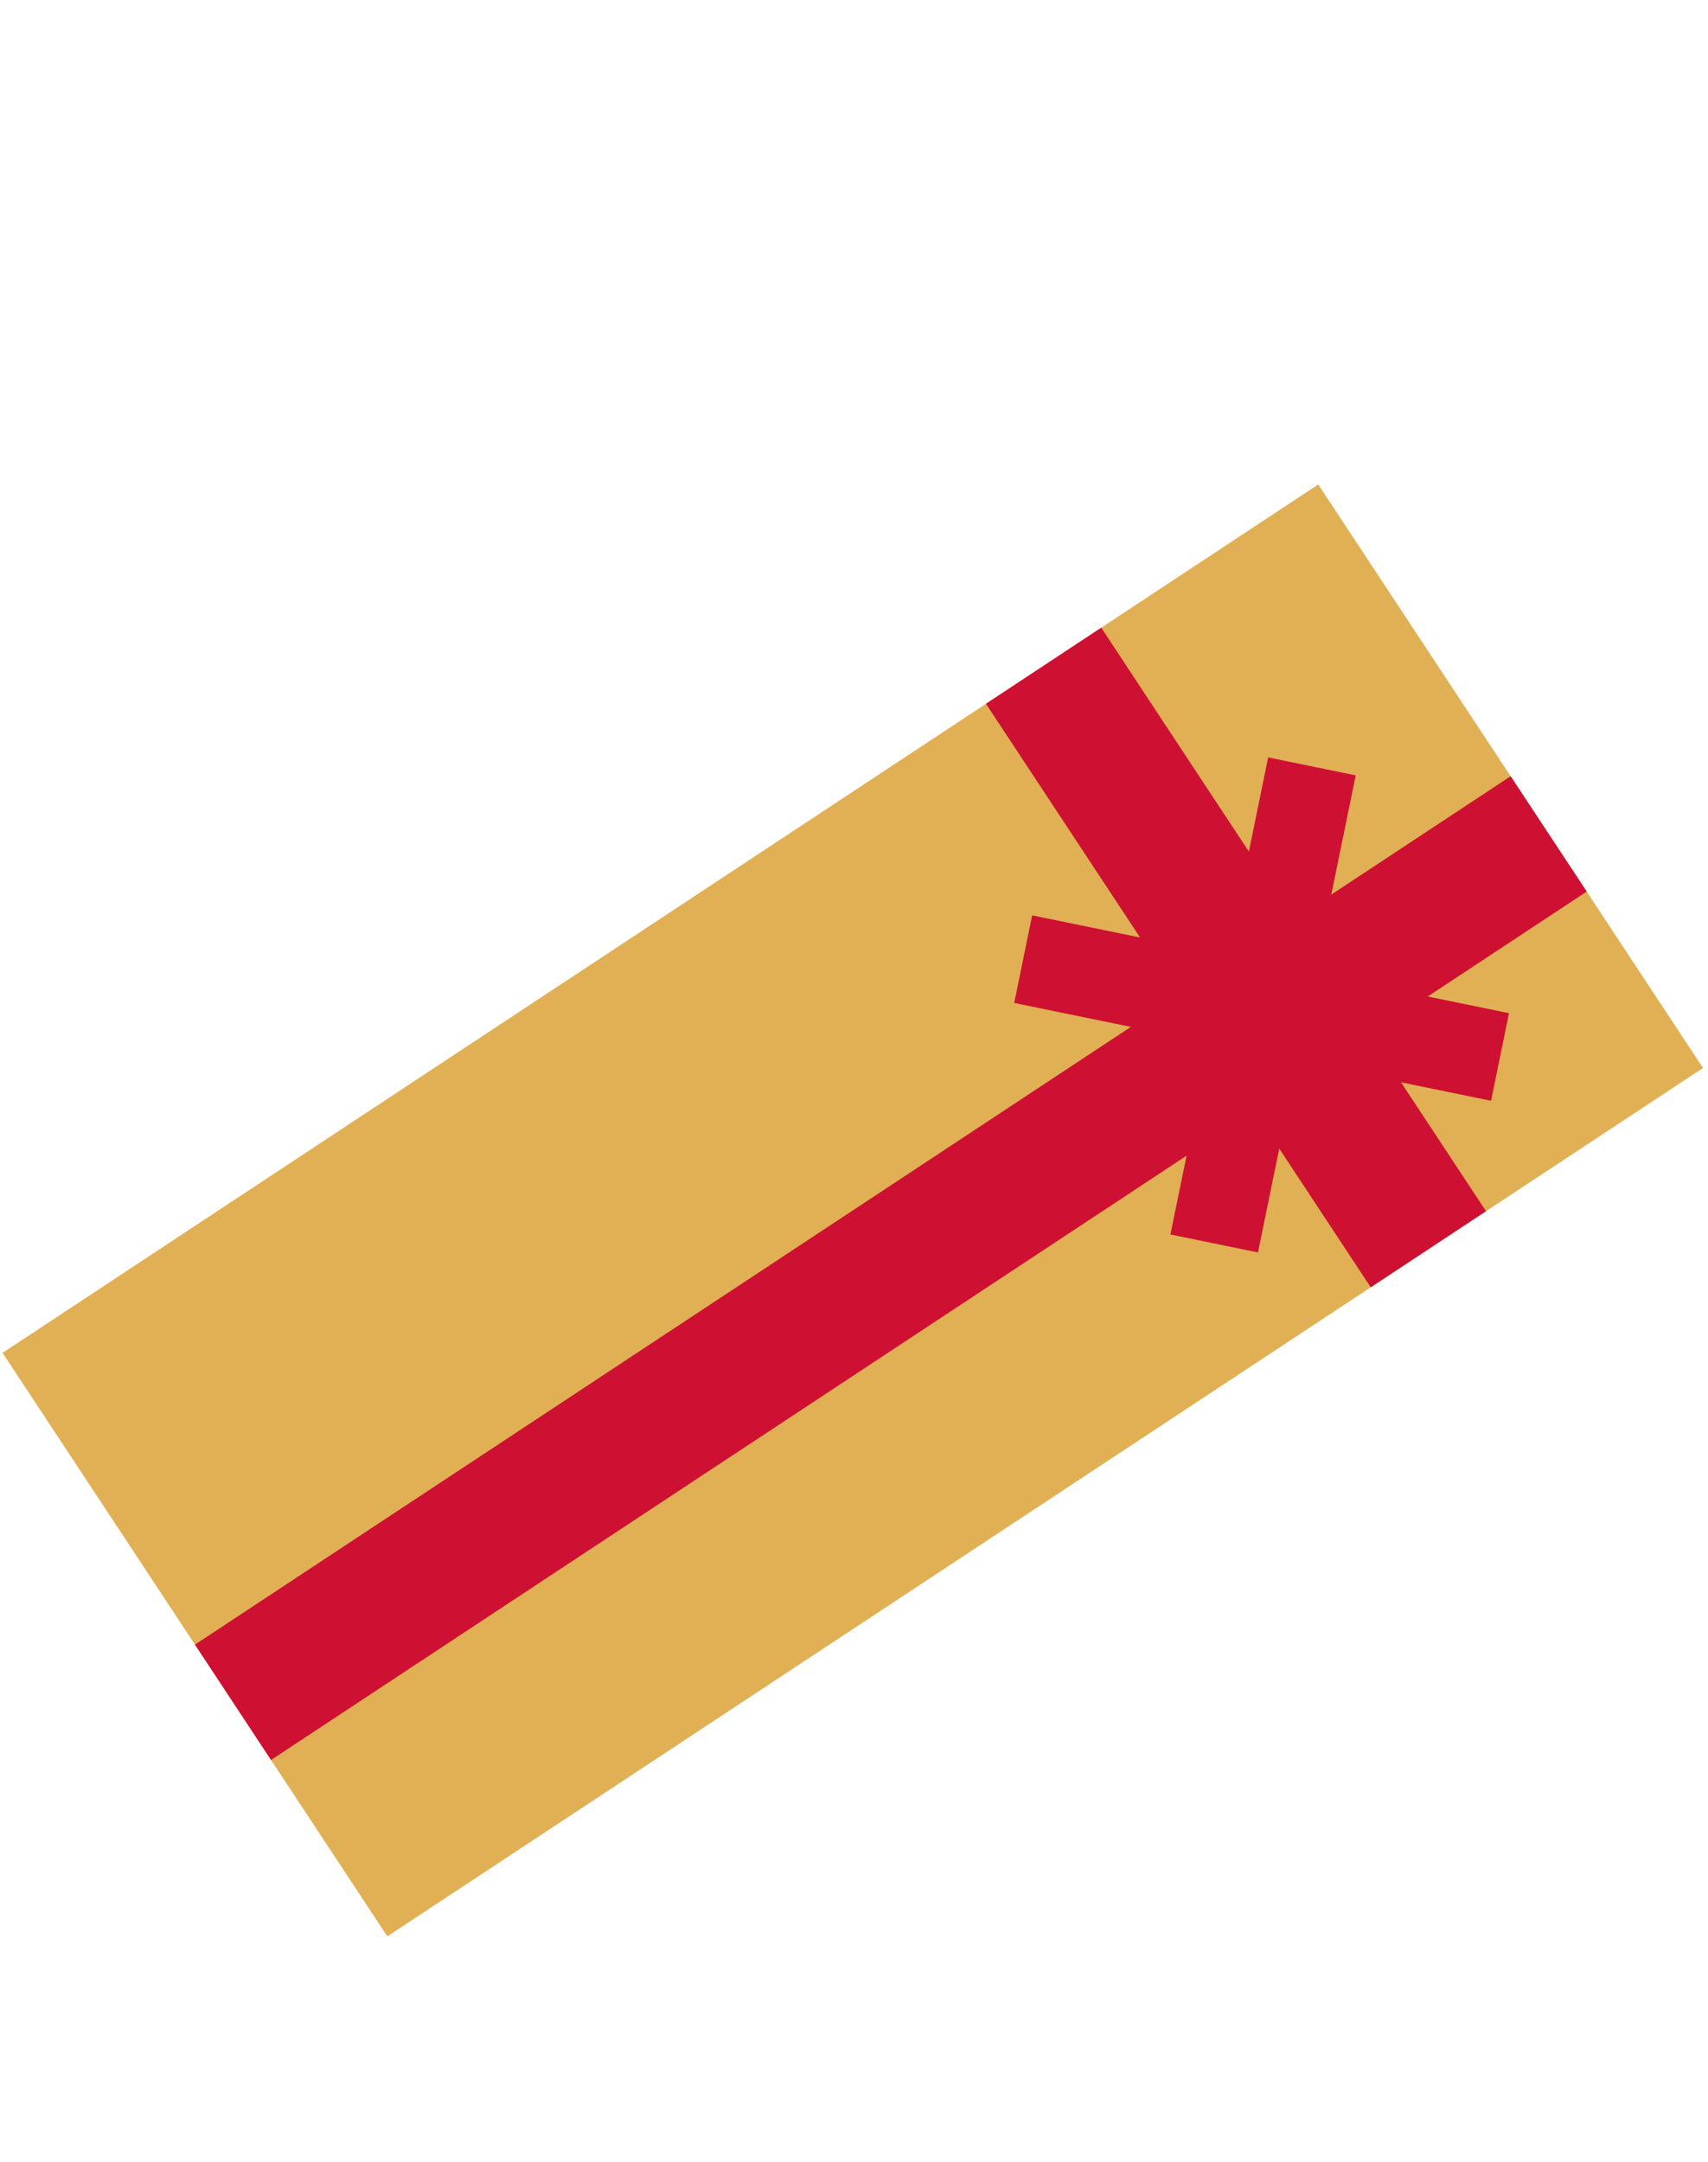
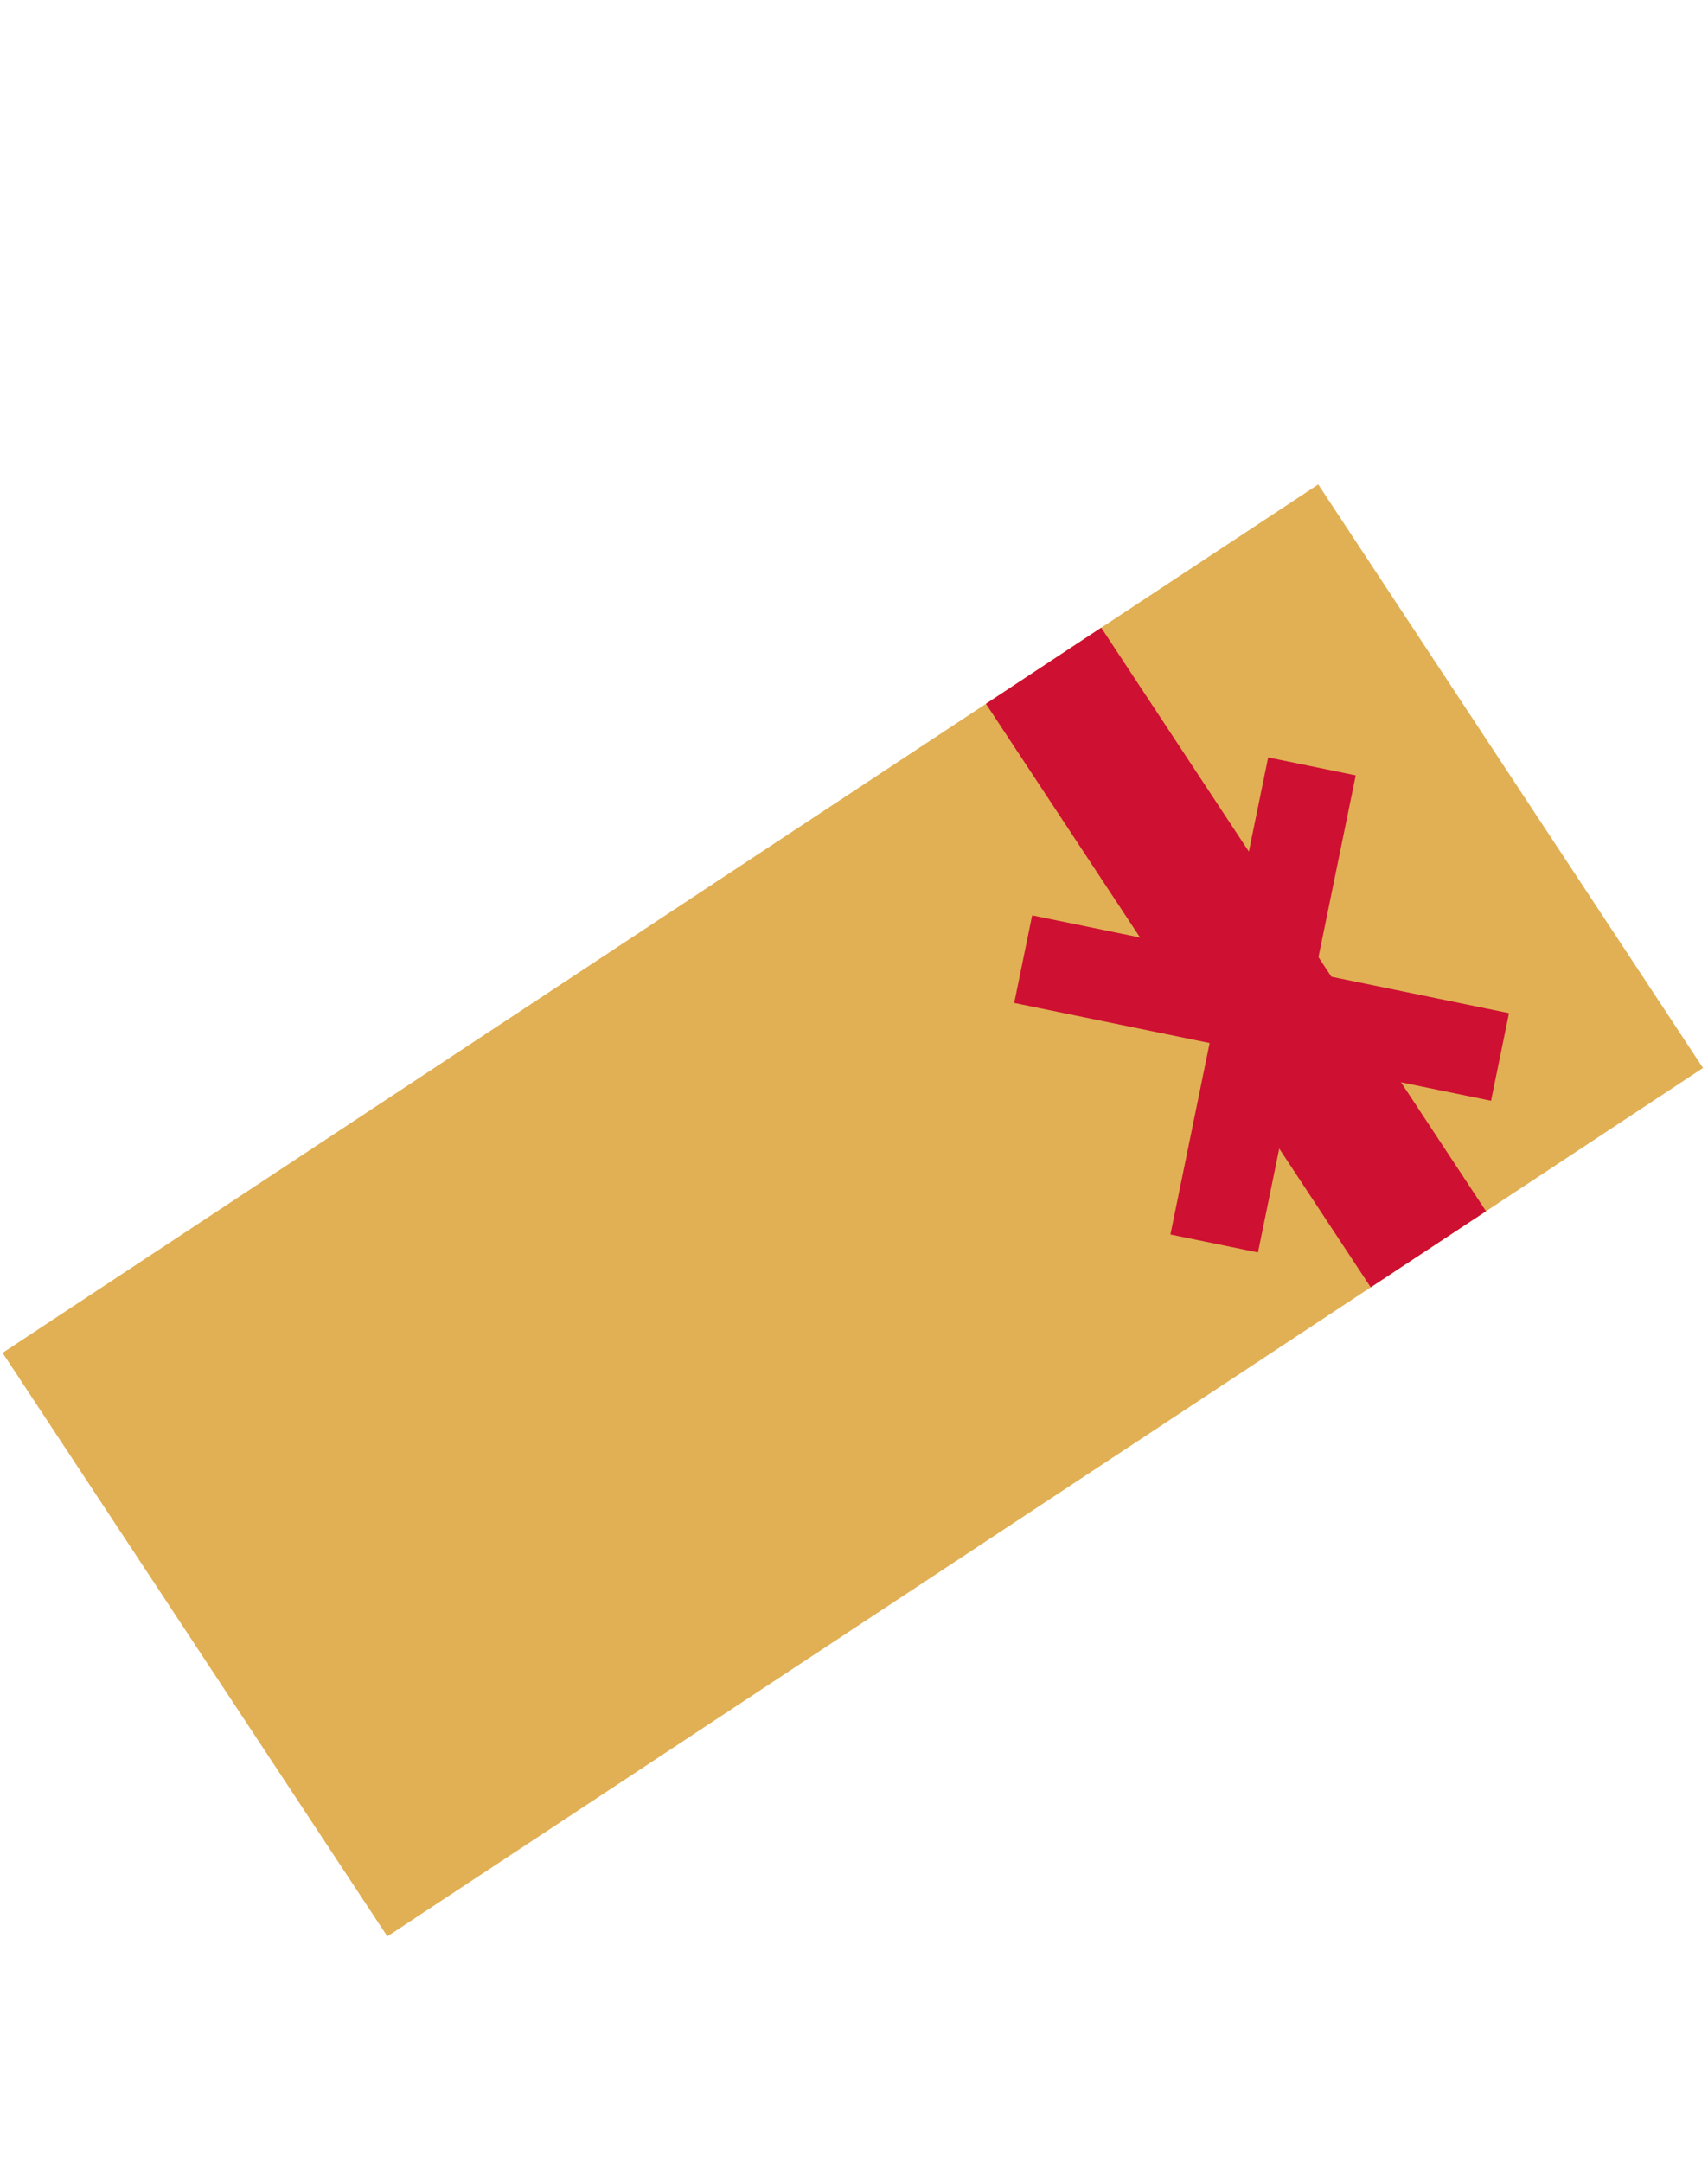
<svg xmlns="http://www.w3.org/2000/svg" width="264" height="334" viewBox="0 0 264 334" fill="none">
  <rect x="0.397" y="209.008" width="243.628" height="108" transform="rotate(-33.414 0.397 209.008)" fill="#E1B054" />
-   <rect x="30.135" y="254.082" width="243.628" height="21.349" transform="rotate(-33.414 30.135 254.082)" fill="#CE1032" />
  <rect x="211.867" y="198.879" width="108" height="21.349" transform="rotate(-123.414 211.867 198.879)" fill="#CE1032" />
  <rect x="230.465" y="170.06" width="75.236" height="13.814" transform="rotate(-168.414 230.465 170.06)" fill="#CE1032" />
  <rect x="180.907" y="190.719" width="75.236" height="13.814" transform="rotate(-78.415 180.907 190.719)" fill="#CE1032" />
</svg>